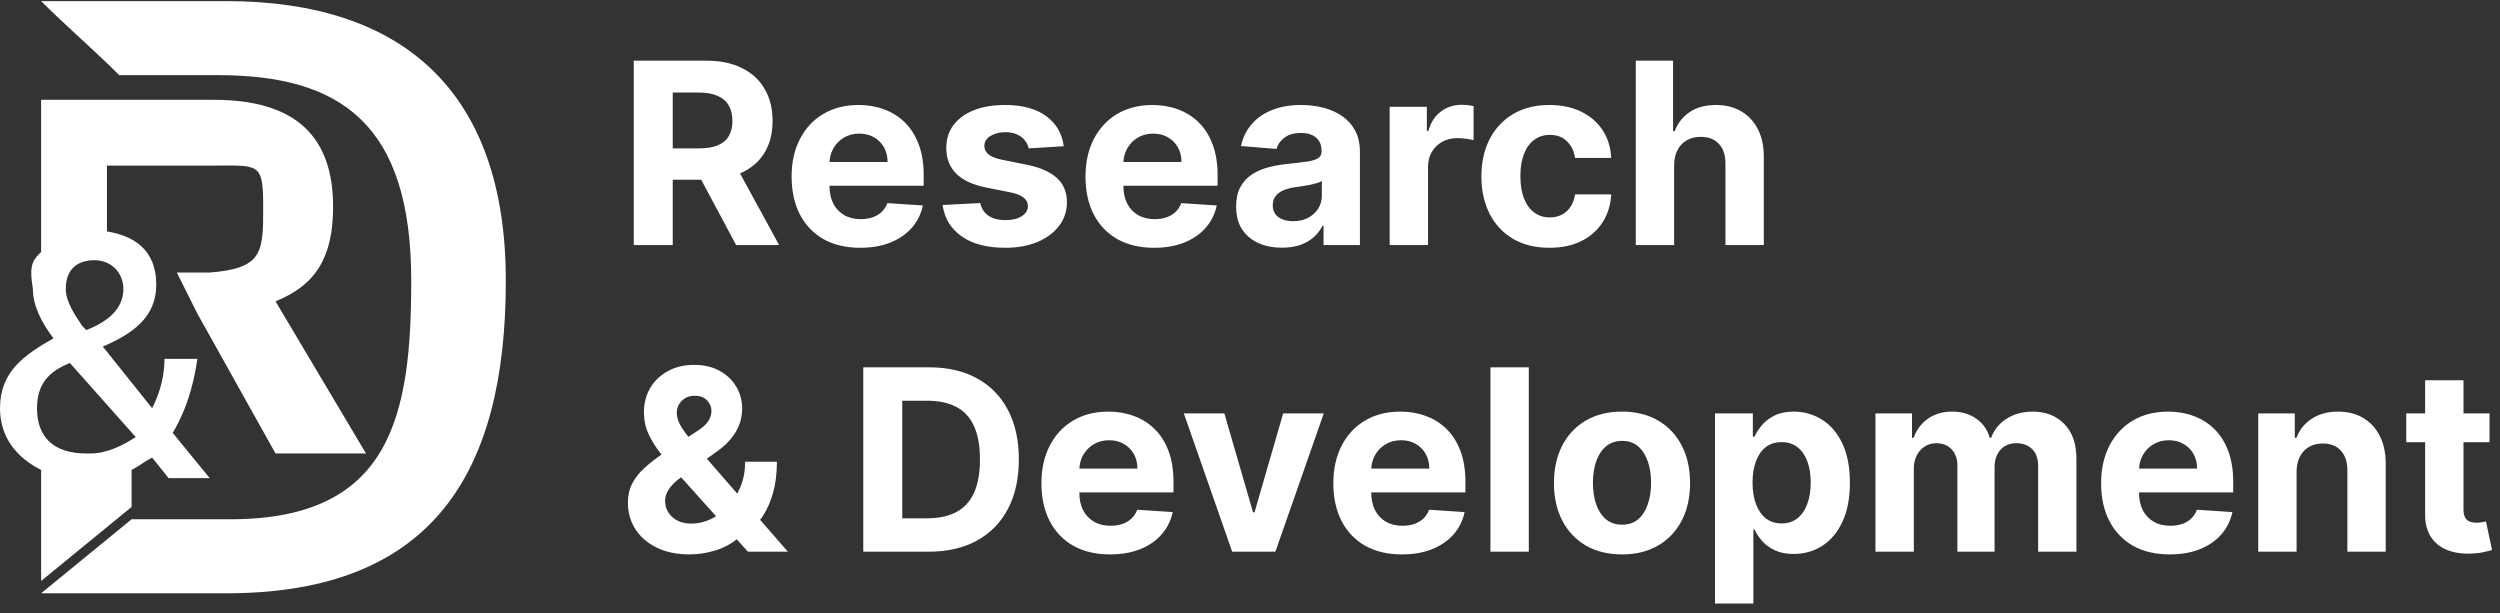
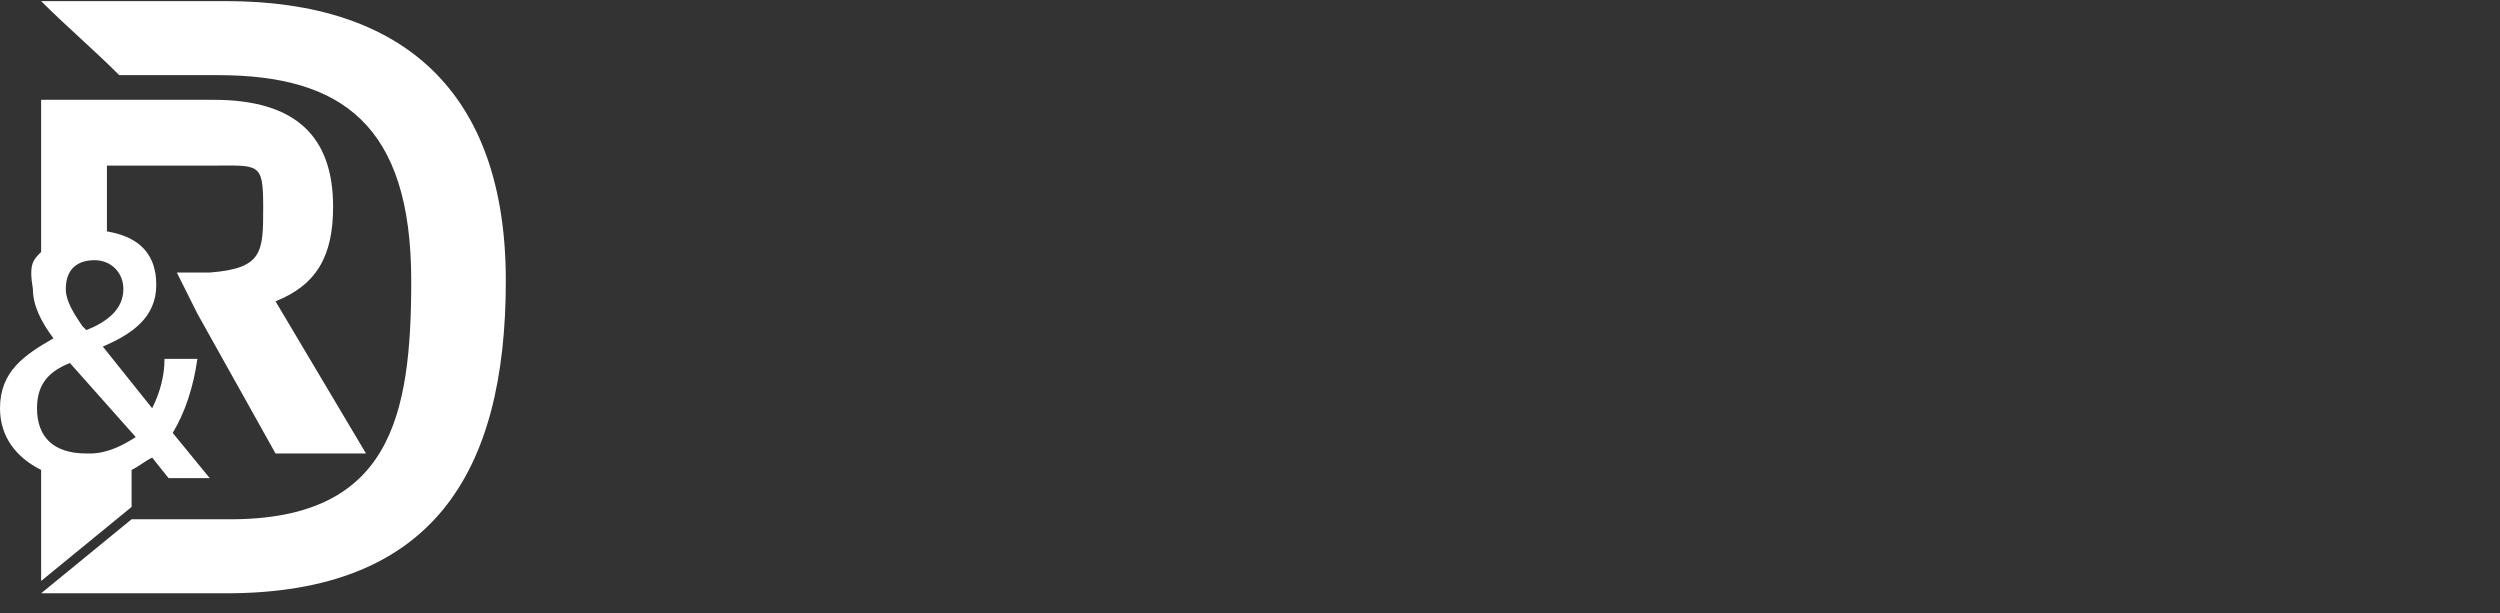
<svg xmlns="http://www.w3.org/2000/svg" width="2234" height="548" viewBox="0 0 2234 548" fill="none">
  <rect x="0" y="0" width="2234" height="548" fill="#333333" stroke="none" />
  <path d="M36.748 225.163C29.398 232.512 25.724 236.187 29.398 258.236C29.398 272.935 36.748 287.634 47.772 302.333C22.049 317.033 0 331.732 0 364.805C0 390.528 14.699 408.902 36.748 419.927V519.146L117.593 453V419.927C124.943 416.252 128.618 412.577 135.967 408.902L150.667 427.276H187.415L154.341 386.854C165.366 368.48 172.715 346.431 176.39 320.707H146.992C146.992 335.406 143.317 350.106 135.967 364.805L91.87 309.683C117.593 298.659 139.642 283.959 139.642 254.561C139.642 221.488 117.593 210.463 95.545 206.789V147.992H132.293H187.415C231.512 147.992 235.187 144.317 235.187 184.74C235.187 225.163 235.187 239.862 187.415 243.537H158.016L176.39 280.285L246.211 405.228H327.057L246.211 269.26C282.959 254.561 297.659 228.837 297.659 184.74C297.659 122.268 264.585 89.195 191.089 89.195H135.967H132.293H36.748V129.618V225.163ZM36.748 1C58.797 23.049 84.52 45.098 106.569 67.146H194.764C305.008 67.146 367.48 111.244 367.48 250.886C367.48 372.154 349.106 464.024 205.789 464.024H117.593L36.748 530.171H202.114C385.854 530.171 452 423.602 452 250.886C452 81.846 360.13 1 202.114 1H36.748ZM77.171 405.228C47.772 405.228 33.073 390.528 33.073 364.805C33.073 342.756 44.098 331.732 62.471 324.382L121.268 390.528C110.244 397.878 95.545 405.228 80.846 405.228H77.171ZM58.797 258.236C58.797 239.862 69.821 232.512 84.52 232.512C99.219 232.512 110.244 243.537 110.244 258.236C110.244 276.61 95.545 287.634 77.171 294.984L73.496 291.309C66.146 280.285 58.797 269.26 58.797 258.236Z" fill="white" />
-   <path d="M566.321 219V54.23H631.328C643.771 54.23 654.391 56.456 663.188 60.908C672.038 65.306 678.769 71.554 683.382 79.653C688.048 87.699 690.381 97.166 690.381 108.054C690.381 118.995 688.021 128.409 683.301 136.293C678.581 144.124 671.743 150.131 662.785 154.315C653.882 158.498 643.101 160.59 630.443 160.59H586.917V132.592H624.811C631.462 132.592 636.986 131.68 641.385 129.857C645.783 128.033 649.055 125.298 651.2 121.65C653.399 118.003 654.499 113.471 654.499 108.054C654.499 102.583 653.399 97.97 651.2 94.216C649.055 90.461 645.756 87.618 641.304 85.688C636.906 83.703 631.355 82.711 624.65 82.711H601.157V219H566.321ZM655.303 144.017L696.254 219H657.797L617.731 144.017H655.303ZM768.683 221.414C755.971 221.414 745.03 218.839 735.858 213.69C726.74 208.487 719.713 201.139 714.779 191.646C709.844 182.098 707.377 170.808 707.377 157.774C707.377 145.063 709.844 133.906 714.779 124.305C719.713 114.705 726.659 107.222 735.616 101.859C744.627 96.495 755.194 93.813 767.315 93.813C775.468 93.813 783.058 95.127 790.084 97.756C797.164 100.33 803.332 104.219 808.588 109.421C813.898 114.624 818.028 121.168 820.978 129.052C823.928 136.883 825.403 146.055 825.403 156.568V165.981H721.054V144.741H793.141C793.141 139.806 792.068 135.435 789.923 131.627C787.778 127.819 784.801 124.842 780.993 122.696C777.238 120.497 772.867 119.398 767.879 119.398C762.676 119.398 758.063 120.605 754.04 123.018C750.071 125.378 746.961 128.57 744.708 132.592C742.455 136.561 741.302 140.986 741.248 145.867V166.061C741.248 172.176 742.375 177.459 744.627 181.911C746.934 186.362 750.179 189.795 754.362 192.209C758.546 194.622 763.507 195.829 769.246 195.829C773.054 195.829 776.541 195.293 779.705 194.22C782.87 193.147 785.578 191.538 787.831 189.393C790.084 187.247 791.8 184.619 792.98 181.508L824.679 183.6C823.07 191.217 819.772 197.867 814.783 203.553C809.849 209.185 803.466 213.583 795.635 216.747C787.858 219.858 778.874 221.414 768.683 221.414ZM950.59 130.661L919.213 132.592C918.676 129.91 917.523 127.497 915.753 125.351C913.983 123.152 911.65 121.409 908.754 120.122C905.911 118.781 902.505 118.111 898.536 118.111C893.226 118.111 888.748 119.237 885.1 121.49C881.453 123.689 879.629 126.639 879.629 130.34C879.629 133.29 880.809 135.784 883.169 137.822C885.529 139.86 889.579 141.496 895.318 142.729L917.684 147.235C929.699 149.702 938.656 153.671 944.556 159.142C950.456 164.613 953.406 171.8 953.406 180.704C953.406 188.803 951.019 195.91 946.245 202.024C941.525 208.139 935.035 212.912 926.776 216.345C918.569 219.724 909.102 221.414 898.375 221.414C882.016 221.414 868.983 218.008 859.274 211.196C849.62 204.331 843.961 194.998 842.299 183.198L876.009 181.428C877.028 186.416 879.495 190.224 883.411 192.852C887.326 195.427 892.341 196.714 898.456 196.714C904.463 196.714 909.29 195.561 912.937 193.255C916.638 190.895 918.516 187.864 918.569 184.163C918.516 181.052 917.201 178.505 914.627 176.52C912.052 174.482 908.083 172.927 902.72 171.854L881.319 167.59C869.251 165.176 860.267 160.993 854.367 155.039C848.52 149.085 845.597 141.496 845.597 132.27C845.597 124.332 847.743 117.494 852.034 111.755C856.378 106.016 862.466 101.591 870.297 98.48C878.181 95.369 887.407 93.813 897.973 93.813C913.581 93.813 925.864 97.112 934.821 103.709C943.832 110.306 949.088 119.29 950.59 130.661ZM1031.31 221.414C1018.59 221.414 1007.65 218.839 998.48 213.69C989.362 208.487 982.336 201.139 977.401 191.646C972.467 182.098 970 170.808 970 157.774C970 145.063 972.467 133.906 977.401 124.305C982.336 114.705 989.282 107.222 998.239 101.859C1007.25 96.495 1017.82 93.813 1029.94 93.813C1038.09 93.813 1045.68 95.127 1052.71 97.756C1059.79 100.33 1065.95 104.219 1071.21 109.421C1076.52 114.624 1080.65 121.168 1083.6 129.052C1086.55 136.883 1088.03 146.055 1088.03 156.568V165.981H983.677V144.741H1055.76C1055.76 139.806 1054.69 135.435 1052.55 131.627C1050.4 127.819 1047.42 124.842 1043.62 122.696C1039.86 120.497 1035.49 119.398 1030.5 119.398C1025.3 119.398 1020.69 120.605 1016.66 123.018C1012.69 125.378 1009.58 128.57 1007.33 132.592C1005.08 136.561 1003.92 140.986 1003.87 145.867V166.061C1003.87 172.176 1005 177.459 1007.25 181.911C1009.56 186.362 1012.8 189.795 1016.98 192.209C1021.17 194.622 1026.13 195.829 1031.87 195.829C1035.68 195.829 1039.16 195.293 1042.33 194.22C1045.49 193.147 1048.2 191.538 1050.45 189.393C1052.71 187.247 1054.42 184.619 1055.6 181.508L1087.3 183.6C1085.69 191.217 1082.39 197.867 1077.41 203.553C1072.47 209.185 1066.09 213.583 1058.26 216.747C1050.48 219.858 1041.5 221.414 1031.31 221.414ZM1145.63 221.333C1137.75 221.333 1130.72 219.965 1124.55 217.23C1118.38 214.441 1113.5 210.338 1109.91 204.921C1106.37 199.45 1104.6 192.638 1104.6 184.485C1104.6 177.62 1105.86 171.854 1108.38 167.188C1110.9 162.521 1114.33 158.767 1118.68 155.924C1123.02 153.081 1127.96 150.936 1133.48 149.488C1139.06 148.039 1144.91 147.02 1151.02 146.43C1158.21 145.679 1164 144.982 1168.4 144.339C1172.8 143.641 1175.99 142.622 1177.97 141.281C1179.96 139.94 1180.95 137.956 1180.95 135.328V134.845C1180.95 129.75 1179.34 125.807 1176.12 123.018C1172.96 120.229 1168.45 118.835 1162.61 118.835C1156.44 118.835 1151.53 120.202 1147.88 122.938C1144.24 125.62 1141.82 128.999 1140.64 133.075L1108.94 130.5C1110.55 122.991 1113.72 116.501 1118.44 111.031C1123.16 105.506 1129.25 101.269 1136.7 98.319C1144.21 95.315 1152.9 93.813 1162.77 93.813C1169.63 93.813 1176.2 94.618 1182.48 96.227C1188.81 97.836 1194.41 100.33 1199.29 103.709C1204.23 107.088 1208.12 111.433 1210.96 116.743C1213.8 121.999 1215.22 128.301 1215.22 135.65V219H1182.72V201.863H1181.75C1179.77 205.725 1177.12 209.131 1173.79 212.081C1170.46 214.977 1166.47 217.257 1161.8 218.92C1157.14 220.529 1151.75 221.333 1145.63 221.333ZM1155.45 197.68C1160.49 197.68 1164.94 196.687 1168.8 194.703C1172.66 192.665 1175.69 189.929 1177.89 186.497C1180.09 183.064 1181.19 179.175 1181.19 174.831V161.717C1180.12 162.414 1178.64 163.058 1176.77 163.648C1174.94 164.184 1172.88 164.693 1170.57 165.176C1168.27 165.605 1165.96 166.008 1163.65 166.383C1161.35 166.705 1159.25 167 1157.38 167.268C1153.35 167.858 1149.84 168.797 1146.84 170.084C1143.83 171.371 1141.5 173.114 1139.84 175.313C1138.18 177.459 1137.34 180.141 1137.34 183.359C1137.34 188.025 1139.03 191.592 1142.41 194.059C1145.85 196.473 1150.19 197.68 1155.45 197.68ZM1241.81 219V95.422H1275.04V116.984H1276.33C1278.58 109.314 1282.36 103.521 1287.67 99.606C1292.98 95.637 1299.1 93.652 1306.02 93.652C1307.73 93.652 1309.58 93.76 1311.57 93.974C1313.55 94.189 1315.3 94.484 1316.8 94.859V125.271C1315.19 124.788 1312.96 124.359 1310.12 123.984C1307.28 123.608 1304.68 123.42 1302.32 123.42C1297.27 123.42 1292.77 124.52 1288.8 126.719C1284.88 128.865 1281.77 131.868 1279.47 135.73C1277.21 139.592 1276.09 144.044 1276.09 149.085V219H1241.81ZM1384.6 221.414C1371.94 221.414 1361.05 218.732 1351.94 213.368C1342.87 207.951 1335.9 200.442 1331.02 190.841C1326.19 181.24 1323.78 170.191 1323.78 157.694C1323.78 145.036 1326.22 133.933 1331.1 124.386C1336.03 114.785 1343.03 107.303 1352.1 101.939C1361.16 96.522 1371.94 93.813 1384.44 93.813C1395.22 93.813 1404.66 95.771 1412.76 99.686C1420.86 103.602 1427.27 109.1 1431.99 116.18C1436.71 123.26 1439.31 131.573 1439.79 141.12H1407.45C1406.54 134.952 1404.12 129.991 1400.21 126.236C1396.35 122.428 1391.28 120.524 1385 120.524C1379.69 120.524 1375.05 121.972 1371.08 124.869C1367.17 127.711 1364.11 131.868 1361.91 137.339C1359.71 142.81 1358.61 149.434 1358.61 157.211C1358.61 165.096 1359.69 171.8 1361.83 177.325C1364.03 182.849 1367.11 187.06 1371.08 189.956C1375.05 192.852 1379.69 194.301 1385 194.301C1388.92 194.301 1392.43 193.496 1395.54 191.887C1398.71 190.278 1401.31 187.945 1403.35 184.887C1405.44 181.777 1406.81 178.049 1407.45 173.704H1439.79C1439.26 183.144 1436.68 191.458 1432.07 198.645C1427.51 205.779 1421.21 211.357 1413.16 215.38C1405.12 219.402 1395.6 221.414 1384.6 221.414ZM1496.01 147.557V219H1461.74V54.23H1495.04V117.226H1496.49C1499.28 109.931 1503.79 104.219 1510.01 100.089C1516.23 95.905 1524.03 93.813 1533.42 93.813C1542 93.813 1549.48 95.691 1555.87 99.445C1562.3 103.146 1567.29 108.483 1570.83 115.456C1574.42 122.375 1576.19 130.661 1576.14 140.316V219H1541.87V146.43C1541.92 138.814 1539.99 132.887 1536.07 128.65C1532.21 124.413 1526.8 122.294 1519.82 122.294C1515.16 122.294 1511.03 123.286 1507.43 125.271C1503.89 127.255 1501.1 130.152 1499.07 133.96C1497.08 137.714 1496.06 142.247 1496.01 147.557ZM616.202 495.414C604.832 495.414 595.016 493.375 586.756 489.299C578.496 485.223 572.14 479.698 567.689 472.726C563.29 465.699 561.091 457.868 561.091 449.233C561.091 442.797 562.379 437.084 564.953 432.096C567.528 427.108 571.121 422.522 575.734 418.339C580.347 414.101 585.71 409.891 591.825 405.707L623.765 384.709C627.895 382.081 630.926 379.318 632.856 376.422C634.787 373.472 635.753 370.281 635.753 366.848C635.753 363.576 634.439 360.546 631.811 357.757C629.182 354.968 625.455 353.6 620.627 353.653C617.409 353.653 614.62 354.378 612.26 355.826C609.9 357.22 608.05 359.071 606.709 361.377C605.422 363.63 604.778 366.151 604.778 368.94C604.778 372.372 605.743 375.859 607.674 379.399C609.605 382.939 612.18 386.693 615.398 390.662C618.616 394.578 622.129 398.815 625.937 403.374L704.058 493H668.337L603.169 420.43C598.878 415.549 594.587 410.454 590.296 405.144C586.059 399.78 582.519 394.095 579.676 388.088C576.834 382.027 575.412 375.456 575.412 368.377C575.412 360.385 577.263 353.198 580.963 346.815C584.718 340.432 589.974 335.39 596.733 331.689C603.491 327.935 611.375 326.058 620.386 326.058C629.182 326.058 636.772 327.854 643.155 331.448C649.591 334.988 654.525 339.708 657.958 345.608C661.444 351.454 663.188 357.891 663.188 364.917C663.188 372.694 661.257 379.747 657.395 386.076C653.587 392.352 648.223 397.984 641.304 402.972L607.674 427.189C603.115 430.514 599.736 433.92 597.537 437.406C595.392 440.839 594.319 444.138 594.319 447.302C594.319 451.217 595.284 454.731 597.215 457.842C599.146 460.952 601.882 463.42 605.422 465.243C608.962 467.013 613.118 467.898 617.892 467.898C623.685 467.898 629.397 466.584 635.029 463.956C640.714 461.274 645.863 457.493 650.476 452.612C655.142 447.677 658.87 441.831 661.659 435.073C664.448 428.315 665.843 420.833 665.843 412.626H694.243C694.243 422.71 693.143 431.801 690.944 439.9C688.745 447.946 685.688 454.972 681.773 460.979C677.857 466.933 673.378 471.814 668.337 475.622C666.728 476.641 665.172 477.606 663.67 478.518C662.169 479.43 660.613 480.396 659.004 481.415C652.889 486.349 646.051 489.916 638.488 492.115C630.979 494.314 623.551 495.414 616.202 495.414ZM829.828 493H771.419V328.23H830.311C846.885 328.23 861.152 331.529 873.113 338.126C885.073 344.669 894.272 354.083 900.708 366.365C907.198 378.648 910.443 393.344 910.443 410.454C910.443 427.618 907.198 442.368 900.708 454.704C894.272 467.04 885.02 476.507 872.952 483.104C860.937 489.701 846.563 493 829.828 493ZM806.255 463.152H828.38C838.678 463.152 847.34 461.328 854.367 457.681C861.447 453.98 866.757 448.267 870.297 440.544C873.89 432.767 875.687 422.737 875.687 410.454C875.687 398.279 873.89 388.329 870.297 380.606C866.757 372.882 861.474 367.197 854.447 363.549C847.421 359.902 838.759 358.078 828.461 358.078H806.255V463.152ZM991.923 495.414C979.212 495.414 968.27 492.839 959.098 487.69C949.98 482.487 942.954 475.139 938.019 465.646C933.084 456.098 930.617 444.808 930.617 431.774C930.617 419.063 933.084 407.906 938.019 398.305C942.954 388.705 949.899 381.222 958.857 375.859C967.867 370.495 978.434 367.813 990.556 367.813C998.708 367.813 1006.3 369.127 1013.32 371.756C1020.4 374.33 1026.57 378.219 1031.83 383.421C1037.14 388.624 1041.27 395.168 1044.22 403.052C1047.17 410.883 1048.64 420.055 1048.64 430.568V439.981H944.294V418.741H1016.38C1016.38 413.806 1015.31 409.435 1013.16 405.627C1011.02 401.819 1008.04 398.842 1004.23 396.696C1000.48 394.497 996.107 393.398 991.119 393.398C985.916 393.398 981.303 394.605 977.281 397.018C973.312 399.378 970.201 402.57 967.948 406.592C965.695 410.561 964.542 414.986 964.488 419.867V440.061C964.488 446.176 965.615 451.459 967.867 455.911C970.174 460.362 973.419 463.795 977.602 466.209C981.786 468.622 986.747 469.829 992.486 469.829C996.295 469.829 999.781 469.293 1002.95 468.22C1006.11 467.147 1008.82 465.538 1011.07 463.393C1013.32 461.247 1015.04 458.619 1016.22 455.508L1047.92 457.6C1046.31 465.217 1043.01 471.867 1038.02 477.553C1033.09 483.185 1026.71 487.583 1018.88 490.747C1011.1 493.858 1002.11 495.414 991.923 495.414ZM1182.9 369.422L1139.7 493H1101.08L1057.88 369.422H1094.08L1119.74 457.842H1121.03L1146.62 369.422H1182.9ZM1252.78 495.414C1240.06 495.414 1229.12 492.839 1219.95 487.69C1210.83 482.487 1203.81 475.139 1198.87 465.646C1193.94 456.098 1191.47 444.808 1191.47 431.774C1191.47 419.063 1193.94 407.906 1198.87 398.305C1203.81 388.705 1210.75 381.222 1219.71 375.859C1228.72 370.495 1239.29 367.813 1251.41 367.813C1259.56 367.813 1267.15 369.127 1274.18 371.756C1281.26 374.33 1287.42 378.219 1292.68 383.421C1297.99 388.624 1302.12 395.168 1305.07 403.052C1308.02 410.883 1309.5 420.055 1309.5 430.568V439.981H1205.15V418.741H1277.23C1277.23 413.806 1276.16 409.435 1274.02 405.627C1271.87 401.819 1268.89 398.842 1265.09 396.696C1261.33 394.497 1256.96 393.398 1251.97 393.398C1246.77 393.398 1242.16 394.605 1238.13 397.018C1234.16 399.378 1231.05 402.57 1228.8 406.592C1226.55 410.561 1225.39 414.986 1225.34 419.867V440.061C1225.34 446.176 1226.47 451.459 1228.72 455.911C1231.03 460.362 1234.27 463.795 1238.45 466.209C1242.64 468.622 1247.6 469.829 1253.34 469.829C1257.15 469.829 1260.63 469.293 1263.8 468.22C1266.96 467.147 1269.67 465.538 1271.92 463.393C1274.18 461.247 1275.89 458.619 1277.07 455.508L1308.77 457.6C1307.16 465.217 1303.86 471.867 1298.88 477.553C1293.94 483.185 1287.56 487.583 1279.73 490.747C1271.95 493.858 1262.97 495.414 1252.78 495.414ZM1366.14 328.23V493H1331.86V328.23H1366.14ZM1449.43 495.414C1436.93 495.414 1426.12 492.759 1417 487.449C1407.94 482.085 1400.94 474.63 1396 465.082C1391.07 455.482 1388.6 444.352 1388.6 431.694C1388.6 418.929 1391.07 407.772 1396 398.225C1400.94 388.624 1407.94 381.169 1417 375.859C1426.12 370.495 1436.93 367.813 1449.43 367.813C1461.92 367.813 1472.7 370.495 1481.77 375.859C1490.89 381.169 1497.91 388.624 1502.85 398.225C1507.78 407.772 1510.25 418.929 1510.25 431.694C1510.25 444.352 1507.78 455.482 1502.85 465.082C1497.91 474.63 1490.89 482.085 1481.77 487.449C1472.7 492.759 1461.92 495.414 1449.43 495.414ZM1449.59 468.864C1455.27 468.864 1460.02 467.255 1463.83 464.037C1467.64 460.765 1470.5 456.313 1472.44 450.681C1474.42 445.049 1475.41 438.64 1475.41 431.453C1475.41 424.265 1474.42 417.856 1472.44 412.224C1470.5 406.592 1467.64 402.14 1463.83 398.869C1460.02 395.597 1455.27 393.961 1449.59 393.961C1443.85 393.961 1439.02 395.597 1435.1 398.869C1431.24 402.14 1428.32 406.592 1426.34 412.224C1424.4 417.856 1423.44 424.265 1423.44 431.453C1423.44 438.64 1424.4 445.049 1426.34 450.681C1428.32 456.313 1431.24 460.765 1435.1 464.037C1439.02 467.255 1443.85 468.864 1449.59 468.864ZM1532.53 539.342V369.422H1566.33V390.18H1567.85C1569.36 386.854 1571.53 383.475 1574.37 380.042C1577.27 376.556 1581.02 373.66 1585.63 371.353C1590.3 368.993 1596.09 367.813 1603.01 367.813C1612.02 367.813 1620.34 370.173 1627.95 374.893C1635.57 379.56 1641.66 386.613 1646.22 396.053C1650.78 405.439 1653.06 417.212 1653.06 431.372C1653.06 445.157 1650.83 456.796 1646.38 466.289C1641.98 475.729 1635.97 482.89 1628.36 487.77C1620.79 492.598 1612.32 495.011 1602.93 495.011C1596.28 495.011 1590.62 493.912 1585.96 491.713C1581.34 489.514 1577.56 486.751 1574.61 483.426C1571.66 480.047 1569.41 476.641 1567.85 473.208H1566.81V539.342H1532.53ZM1566.08 431.211C1566.08 438.559 1567.1 444.969 1569.14 450.44C1571.18 455.911 1574.13 460.175 1577.99 463.232C1581.85 466.236 1586.55 467.737 1592.07 467.737C1597.65 467.737 1602.37 466.209 1606.23 463.152C1610.09 460.041 1613.02 455.75 1615 450.279C1617.04 444.754 1618.06 438.398 1618.06 431.211C1618.06 424.078 1617.07 417.802 1615.08 412.385C1613.1 406.968 1610.17 402.73 1606.31 399.673C1602.45 396.616 1597.7 395.087 1592.07 395.087C1586.49 395.087 1581.77 396.562 1577.91 399.512C1574.1 402.462 1571.18 406.646 1569.14 412.063C1567.1 417.48 1566.08 423.863 1566.08 431.211ZM1675.9 493V369.422H1708.57V391.226H1710.02C1712.59 383.985 1716.88 378.272 1722.89 374.089C1728.9 369.905 1736.08 367.813 1744.45 367.813C1752.93 367.813 1760.14 369.932 1766.09 374.169C1772.05 378.353 1776.02 384.038 1778 391.226H1779.29C1781.81 384.146 1786.37 378.487 1792.96 374.25C1799.62 369.959 1807.47 367.813 1816.54 367.813C1828.07 367.813 1837.43 371.487 1844.62 378.836C1851.86 386.13 1855.48 396.482 1855.48 409.891V493H1821.28V416.649C1821.28 409.784 1819.46 404.635 1815.81 401.202C1812.17 397.769 1807.61 396.053 1802.14 396.053C1795.91 396.053 1791.06 398.037 1787.57 402.006C1784.09 405.922 1782.34 411.098 1782.34 417.534V493H1749.12V415.925C1749.12 409.864 1747.37 405.037 1743.89 401.443C1740.46 397.85 1735.92 396.053 1730.29 396.053C1726.48 396.053 1723.05 397.018 1719.99 398.949C1716.99 400.826 1714.6 403.481 1712.83 406.914C1711.06 410.293 1710.18 414.262 1710.18 418.821V493H1675.9ZM1938.87 495.414C1926.16 495.414 1915.22 492.839 1906.04 487.69C1896.93 482.487 1889.9 475.139 1884.96 465.646C1880.03 456.098 1877.56 444.808 1877.56 431.774C1877.56 419.063 1880.03 407.906 1884.96 398.305C1889.9 388.705 1896.84 381.222 1905.8 375.859C1914.81 370.495 1925.38 367.813 1937.5 367.813C1945.65 367.813 1953.24 369.127 1960.27 371.756C1967.35 374.33 1973.52 378.219 1978.77 383.421C1984.08 388.624 1988.21 395.168 1991.16 403.052C1994.11 410.883 1995.59 420.055 1995.59 430.568V439.981H1891.24V418.741H1963.33C1963.33 413.806 1962.25 409.435 1960.11 405.627C1957.96 401.819 1954.99 398.842 1951.18 396.696C1947.42 394.497 1943.05 393.398 1938.06 393.398C1932.86 393.398 1928.25 394.605 1924.23 397.018C1920.26 399.378 1917.15 402.57 1914.89 406.592C1912.64 410.561 1911.49 414.986 1911.43 419.867V440.061C1911.43 446.176 1912.56 451.459 1914.81 455.911C1917.12 460.362 1920.36 463.795 1924.55 466.209C1928.73 468.622 1933.69 469.829 1939.43 469.829C1943.24 469.829 1946.73 469.293 1949.89 468.22C1953.06 467.147 1955.76 465.538 1958.02 463.393C1960.27 461.247 1961.99 458.619 1963.17 455.508L1994.86 457.6C1993.26 465.217 1989.96 471.867 1984.97 477.553C1980.03 483.185 1973.65 487.583 1965.82 490.747C1958.04 493.858 1949.06 495.414 1938.87 495.414ZM2052.23 421.557V493H2017.95V369.422H2050.62V391.226H2052.07C2054.8 384.038 2059.39 378.353 2065.83 374.169C2072.26 369.932 2080.07 367.813 2089.24 367.813C2097.82 367.813 2105.3 369.691 2111.68 373.445C2118.07 377.2 2123.03 382.563 2126.57 389.536C2130.11 396.455 2131.88 404.715 2131.88 414.316V493H2097.6V420.43C2097.66 412.868 2095.73 406.968 2091.81 402.73C2087.9 398.44 2082.51 396.294 2075.64 396.294C2071.03 396.294 2066.95 397.286 2063.41 399.271C2059.93 401.255 2057.19 404.152 2055.21 407.96C2053.27 411.714 2052.28 416.247 2052.23 421.557ZM2224.62 369.422V395.168H2150.2V369.422H2224.62ZM2167.1 339.815H2201.37V455.026C2201.37 458.19 2201.85 460.657 2202.82 462.427C2203.78 464.144 2205.12 465.351 2206.84 466.048C2208.61 466.745 2210.65 467.094 2212.96 467.094C2214.56 467.094 2216.17 466.96 2217.78 466.691C2219.39 466.37 2220.63 466.128 2221.48 465.967L2226.87 491.471C2225.16 492.008 2222.74 492.625 2219.63 493.322C2216.52 494.073 2212.74 494.529 2208.29 494.69C2200.03 495.011 2192.79 493.912 2186.57 491.391C2180.4 488.87 2175.6 484.955 2172.17 479.645C2168.73 474.335 2167.04 467.63 2167.1 459.531V339.815Z" fill="white" />
</svg>